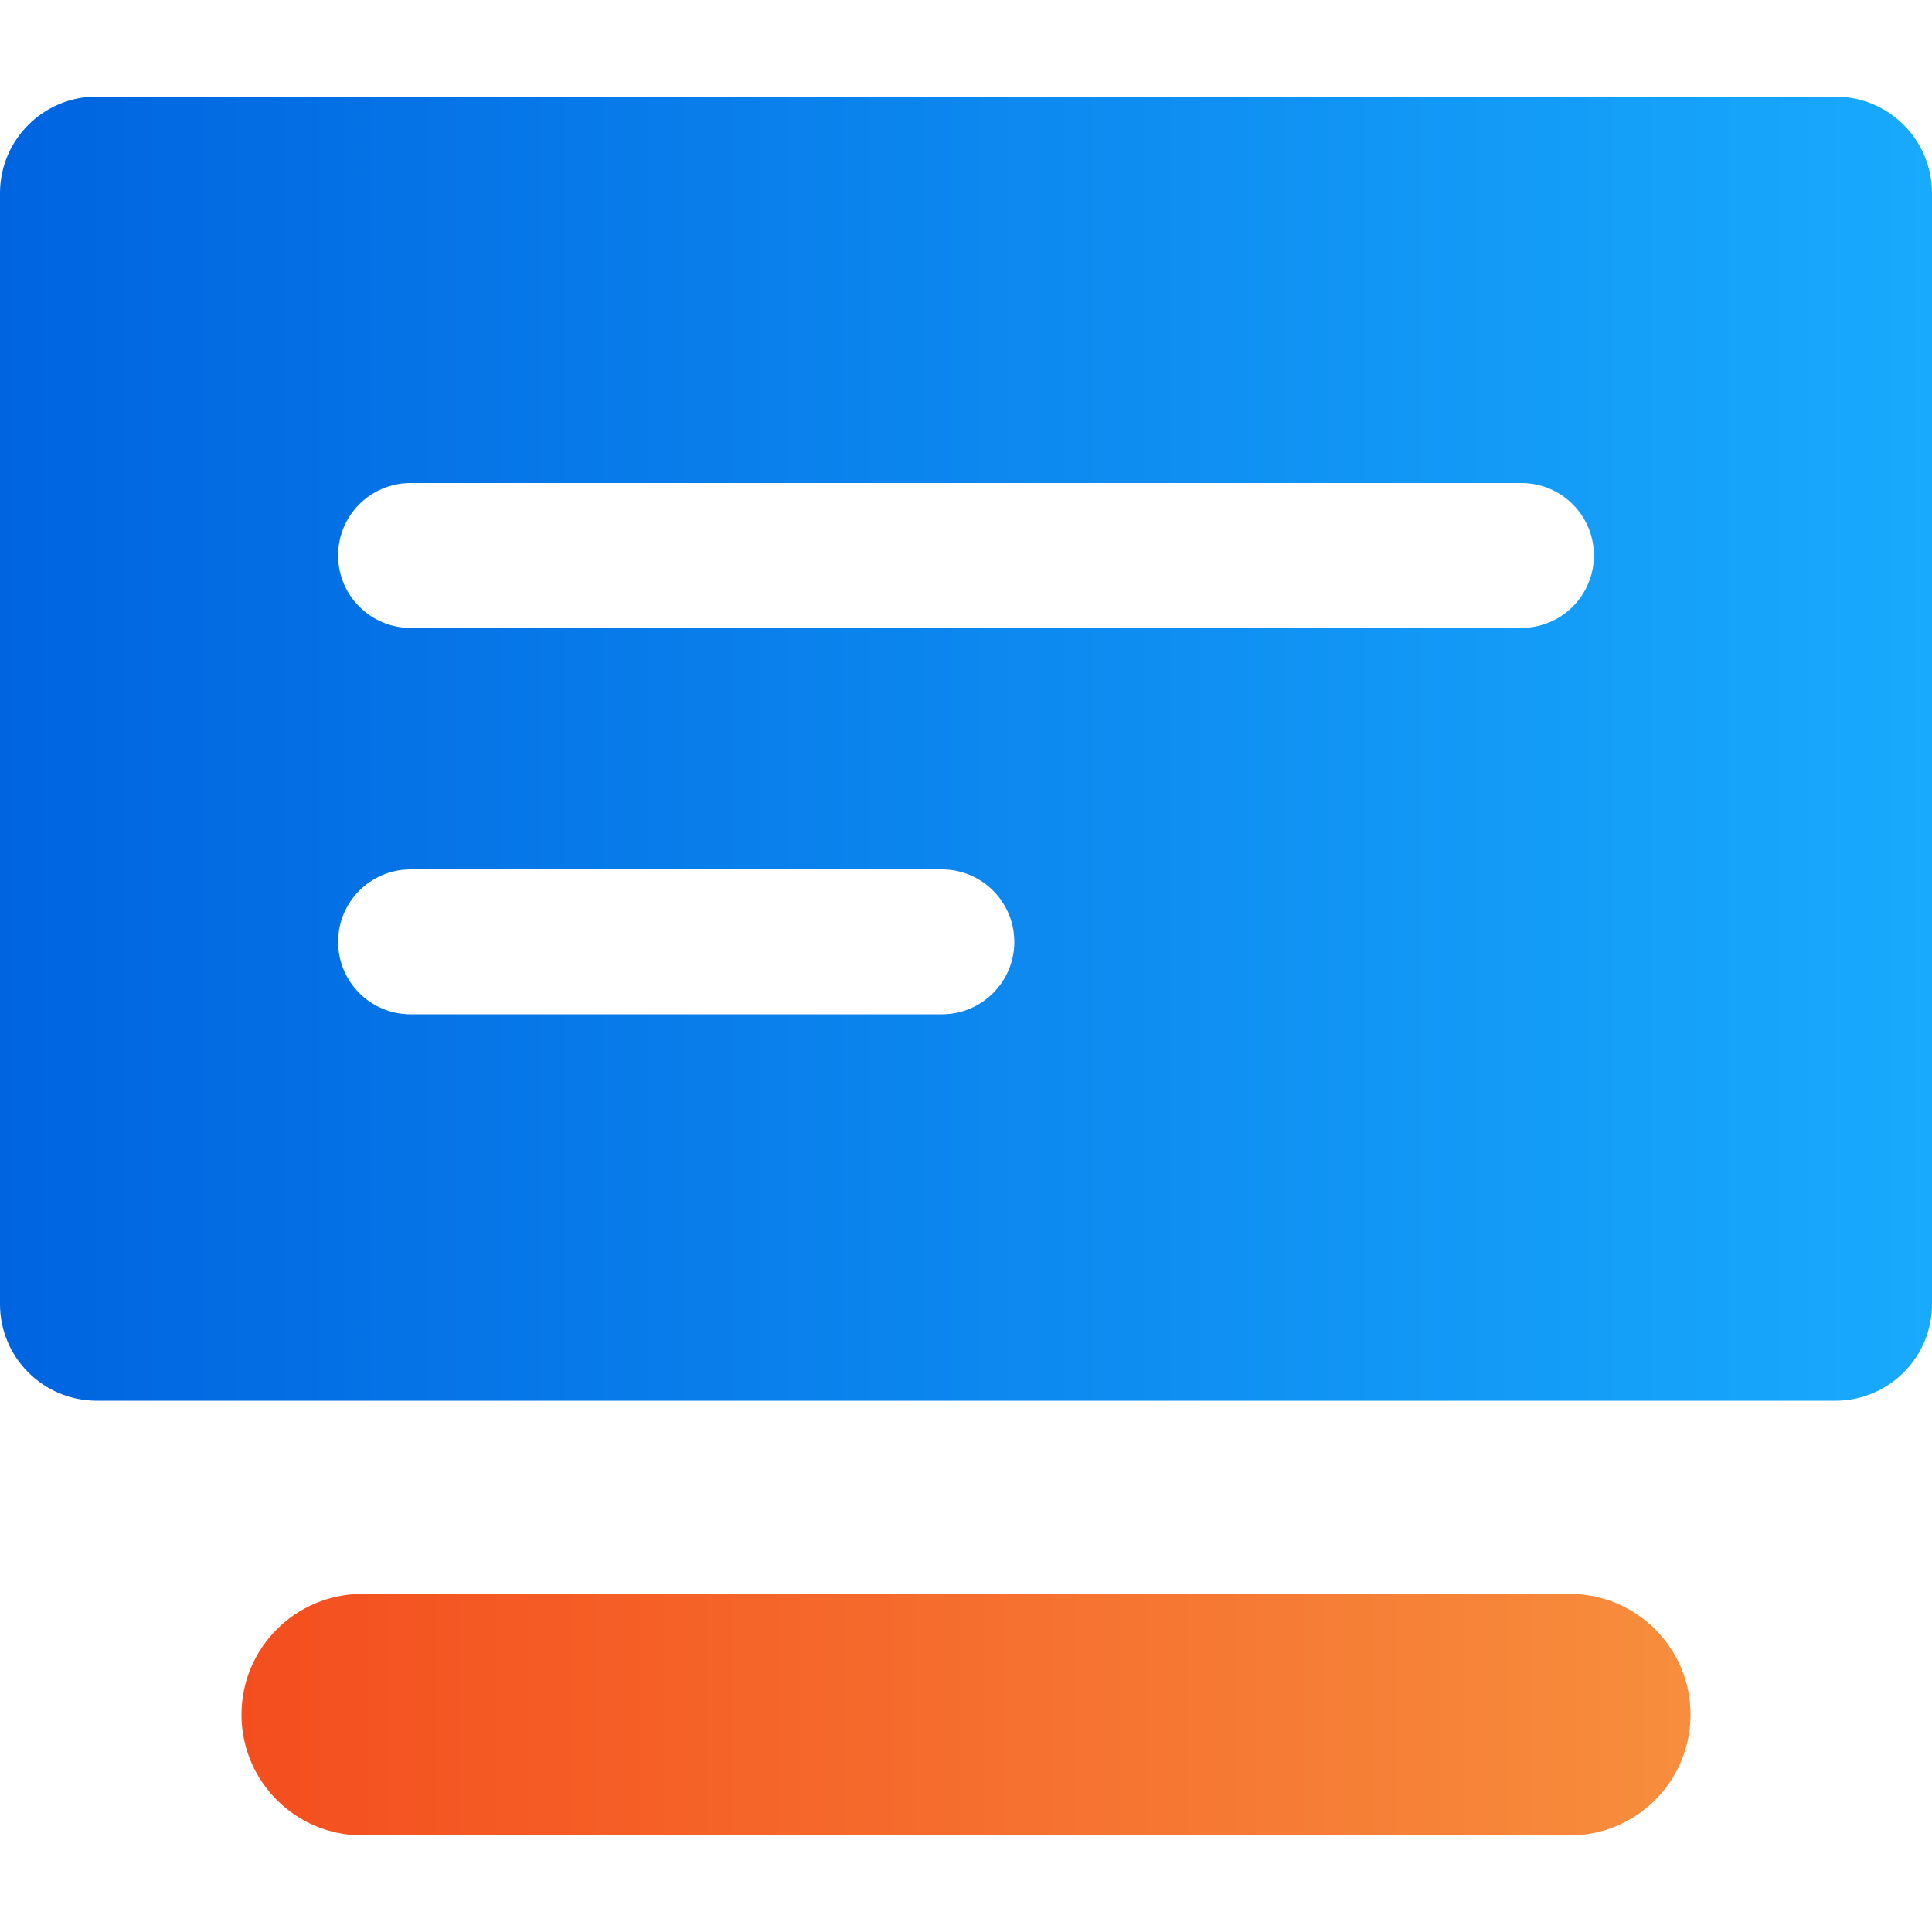
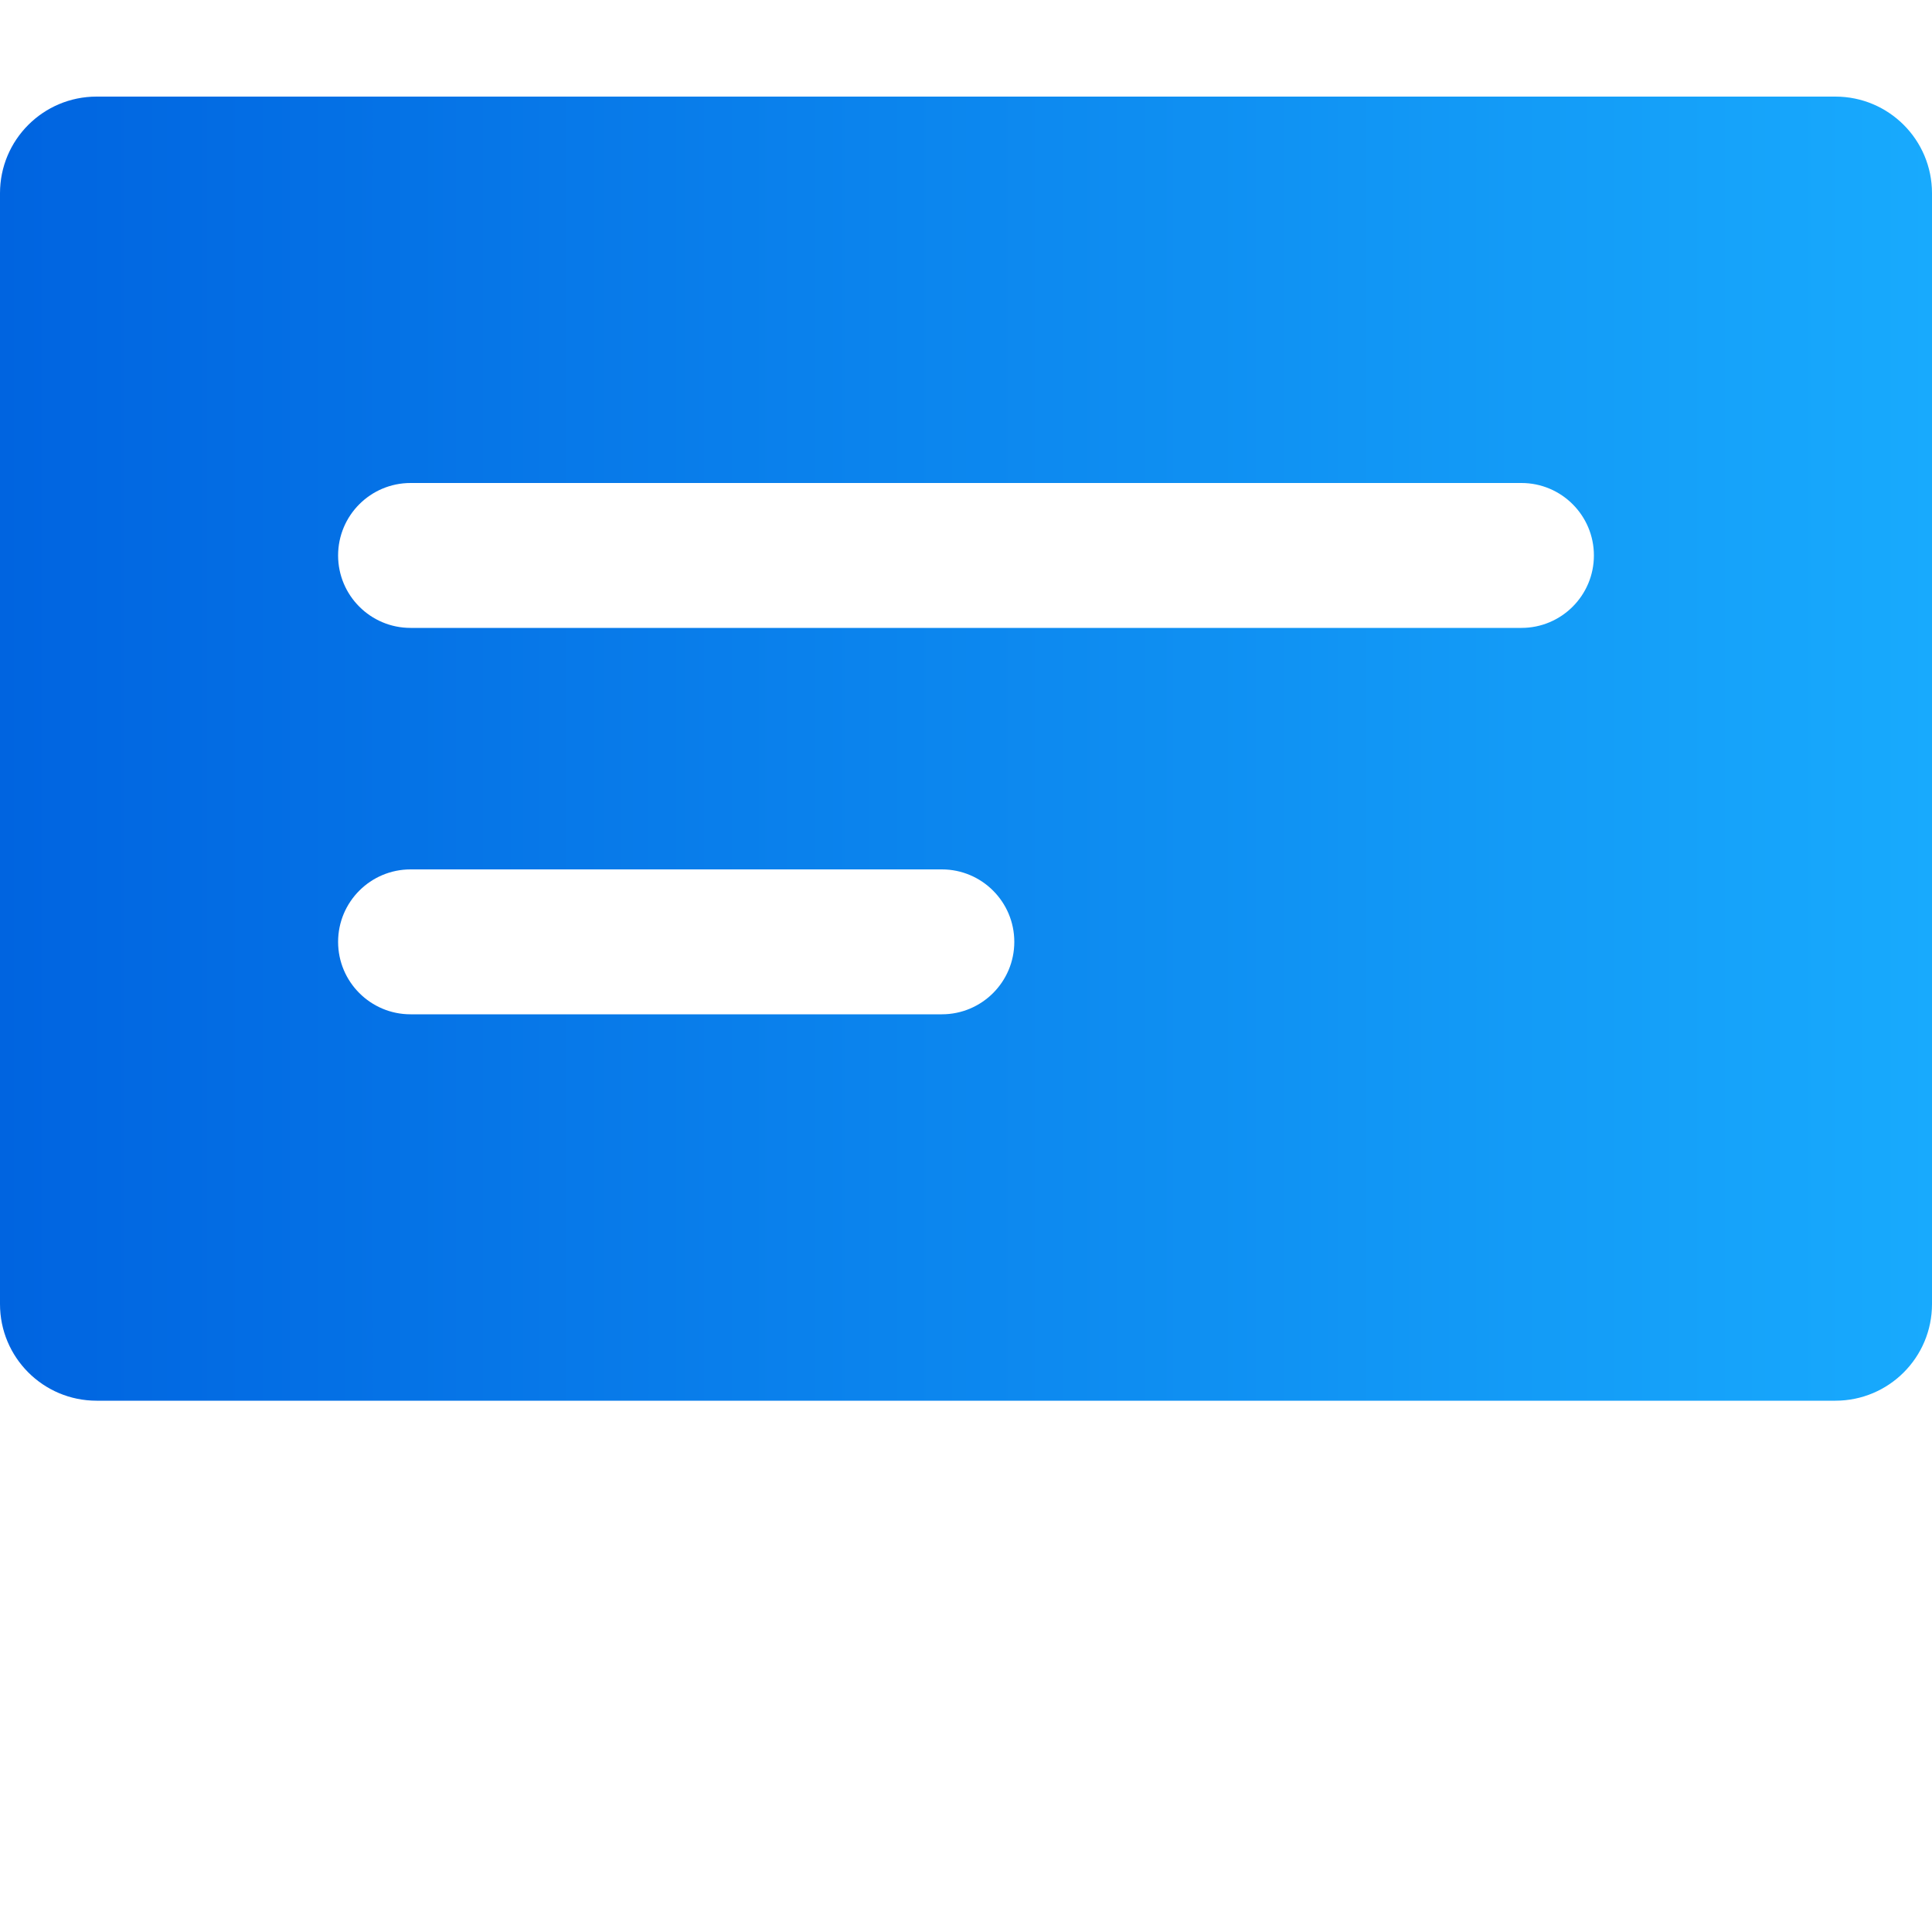
<svg xmlns="http://www.w3.org/2000/svg" width="40" height="40" fill="none">
-   <path d="M5 35.5C5 34.119 6.119 33 7.5 33h25c1.381 0 2.5 1.119 2.5 2.5S33.881 38 32.5 38h-25C6.119 38 5 36.881 5 35.5Z" fill="url(#a)" />
  <path fill-rule="evenodd" clip-rule="evenodd" d="M2 2C.895 2 0 2.895 0 4v23c0 1.105.895 2 2 2h36c1.105 0 2-.895 2-2V4c0-1.105-.895-2-2-2H2Zm5 9.5c0-.828.672-1.5 1.5-1.5h23c.828 0 1.5.672 1.5 1.5s-.672 1.5-1.5 1.5h-23c-.828 0-1.5-.672-1.5-1.5Zm0 8c0-.828.672-1.5 1.5-1.5h11c.828 0 1.5.672 1.5 1.5s-.672 1.5-1.5 1.5h-11c-.828 0-1.5-.672-1.5-1.5Z" fill="url(#b)" />
  <defs>
    <linearGradient id="a" x1="5" y1="35.5" x2="34.779" y2="35.5" gradientUnits="userSpaceOnUse">
      <stop stop-color="#F44E1E" />
      <stop offset="1" stop-color="#F78D3D" />
    </linearGradient>
    <linearGradient id="b" x1="0" y1="15.636" x2="40" y2="15.636" gradientUnits="userSpaceOnUse">
      <stop stop-color="#0064E0" />
      <stop offset="1" stop-color="#18AAFD" />
    </linearGradient>
  </defs>
</svg>